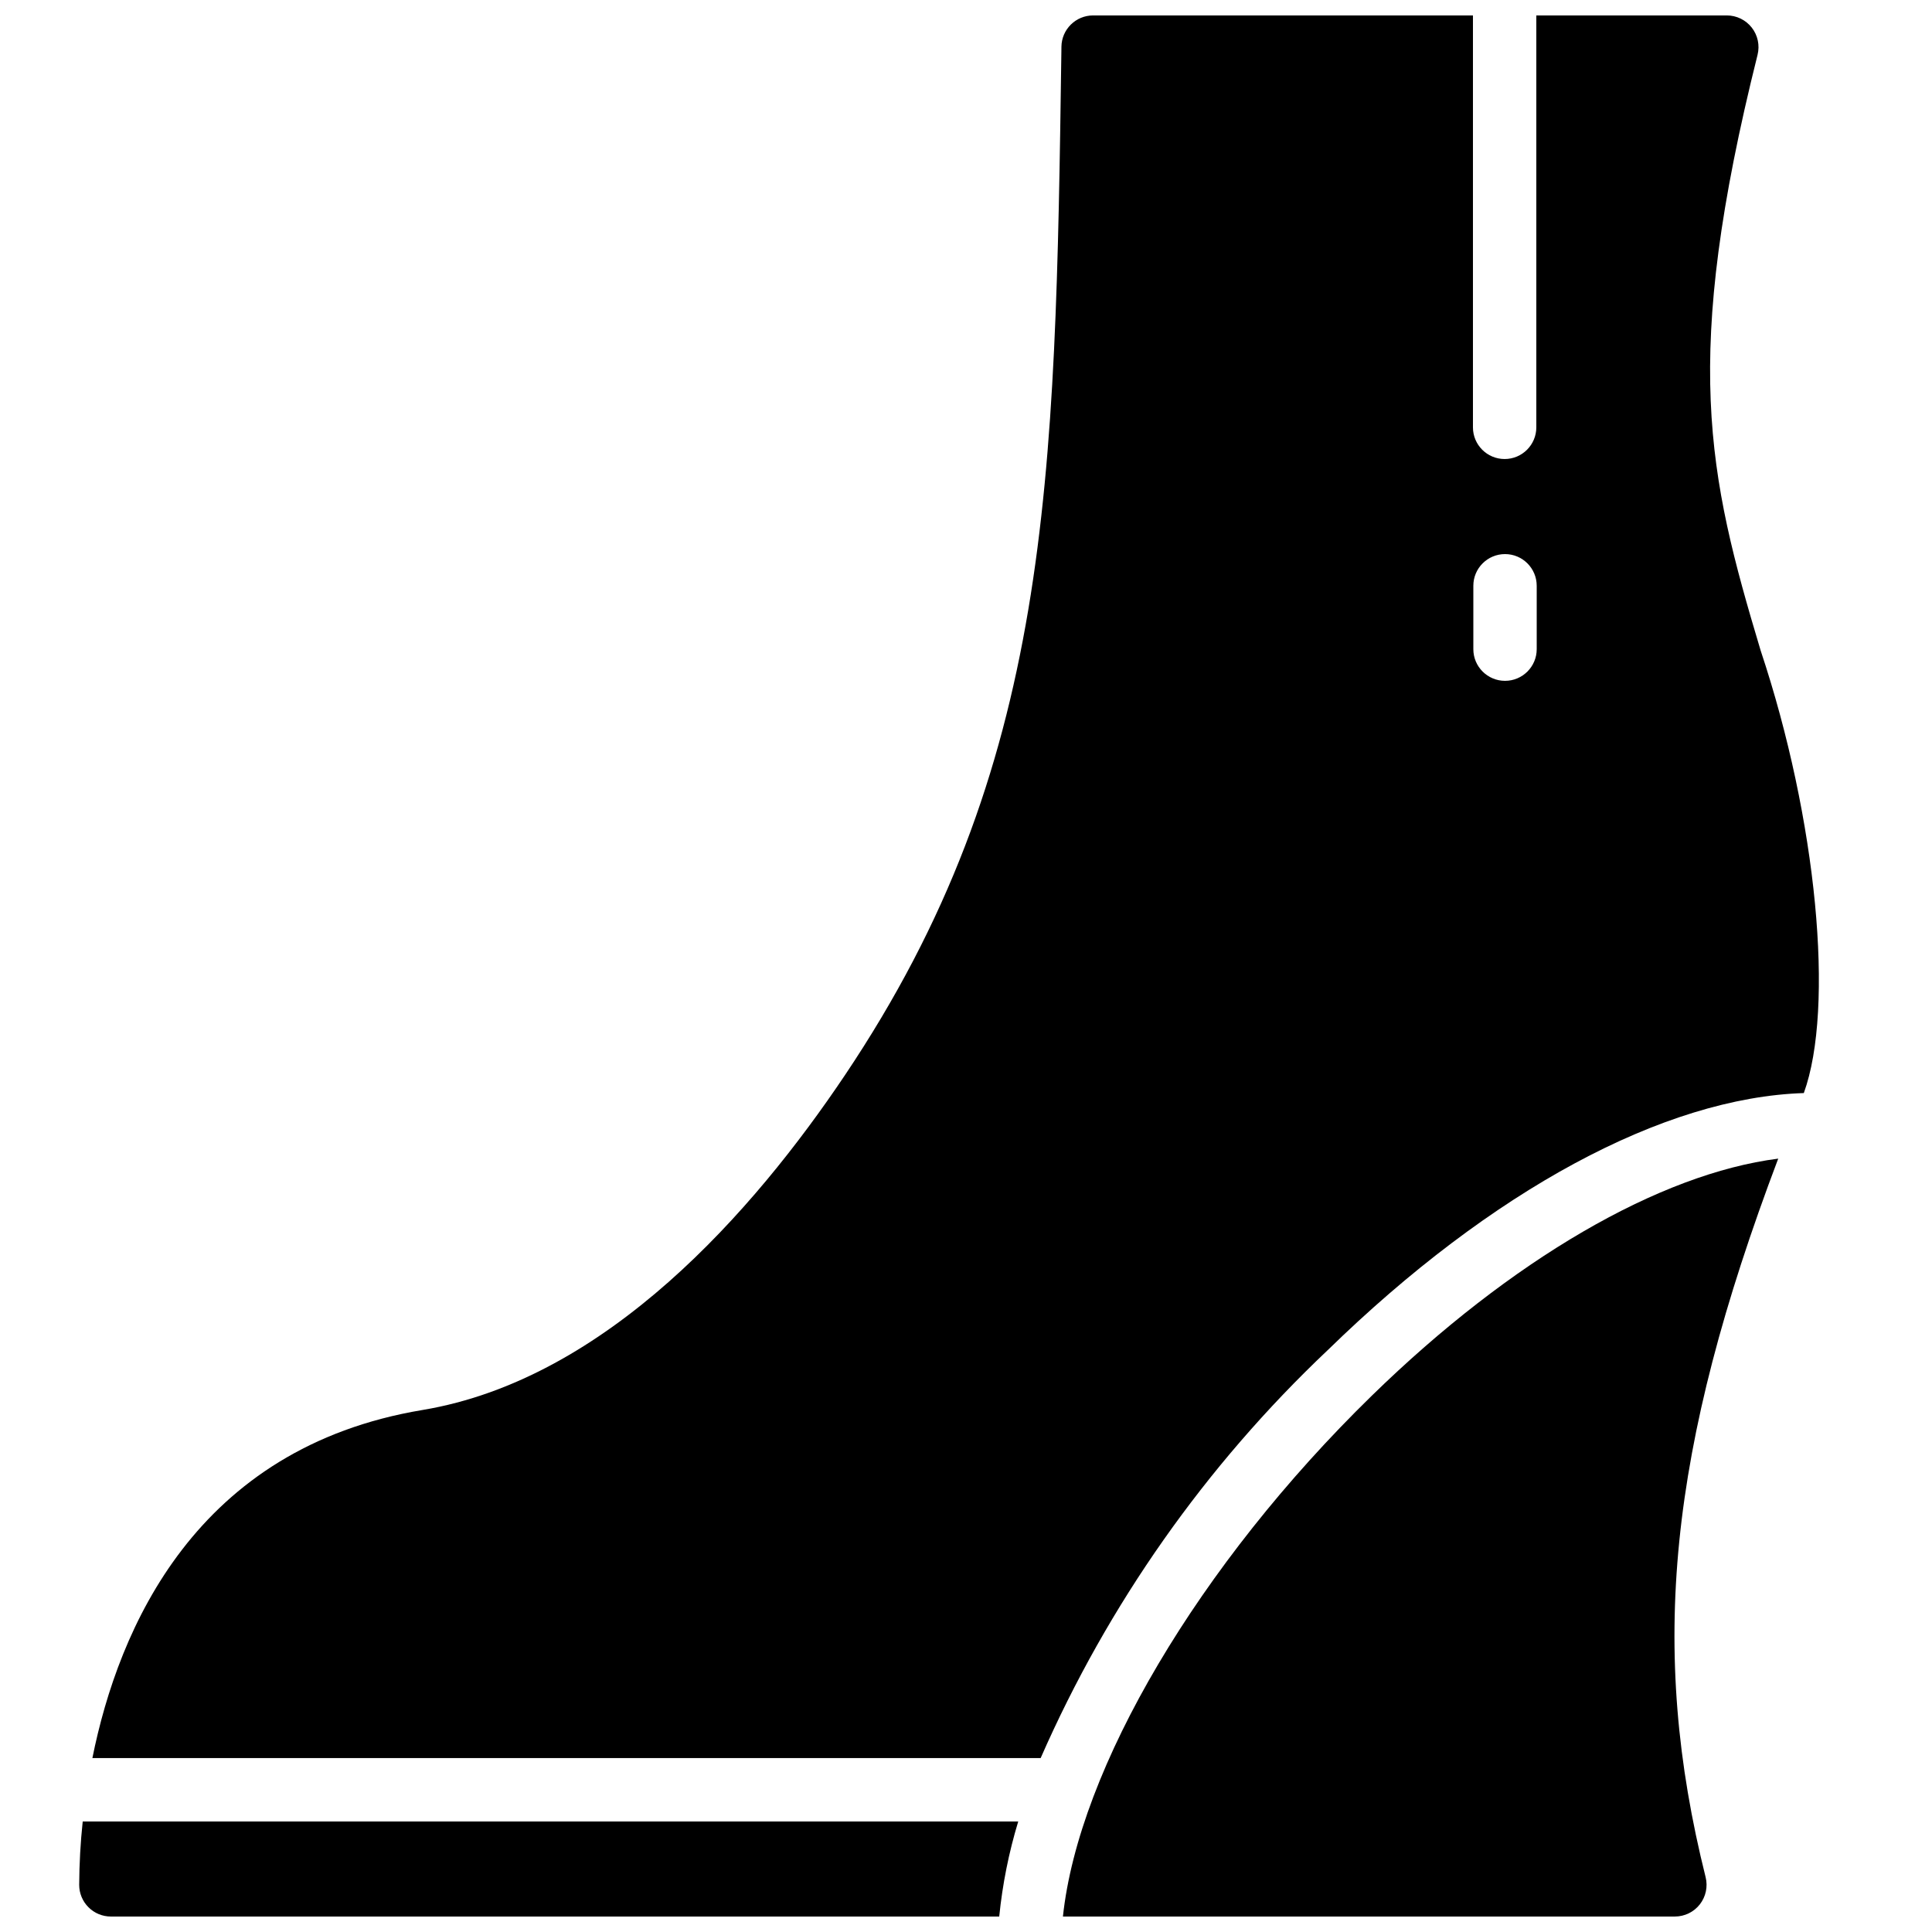
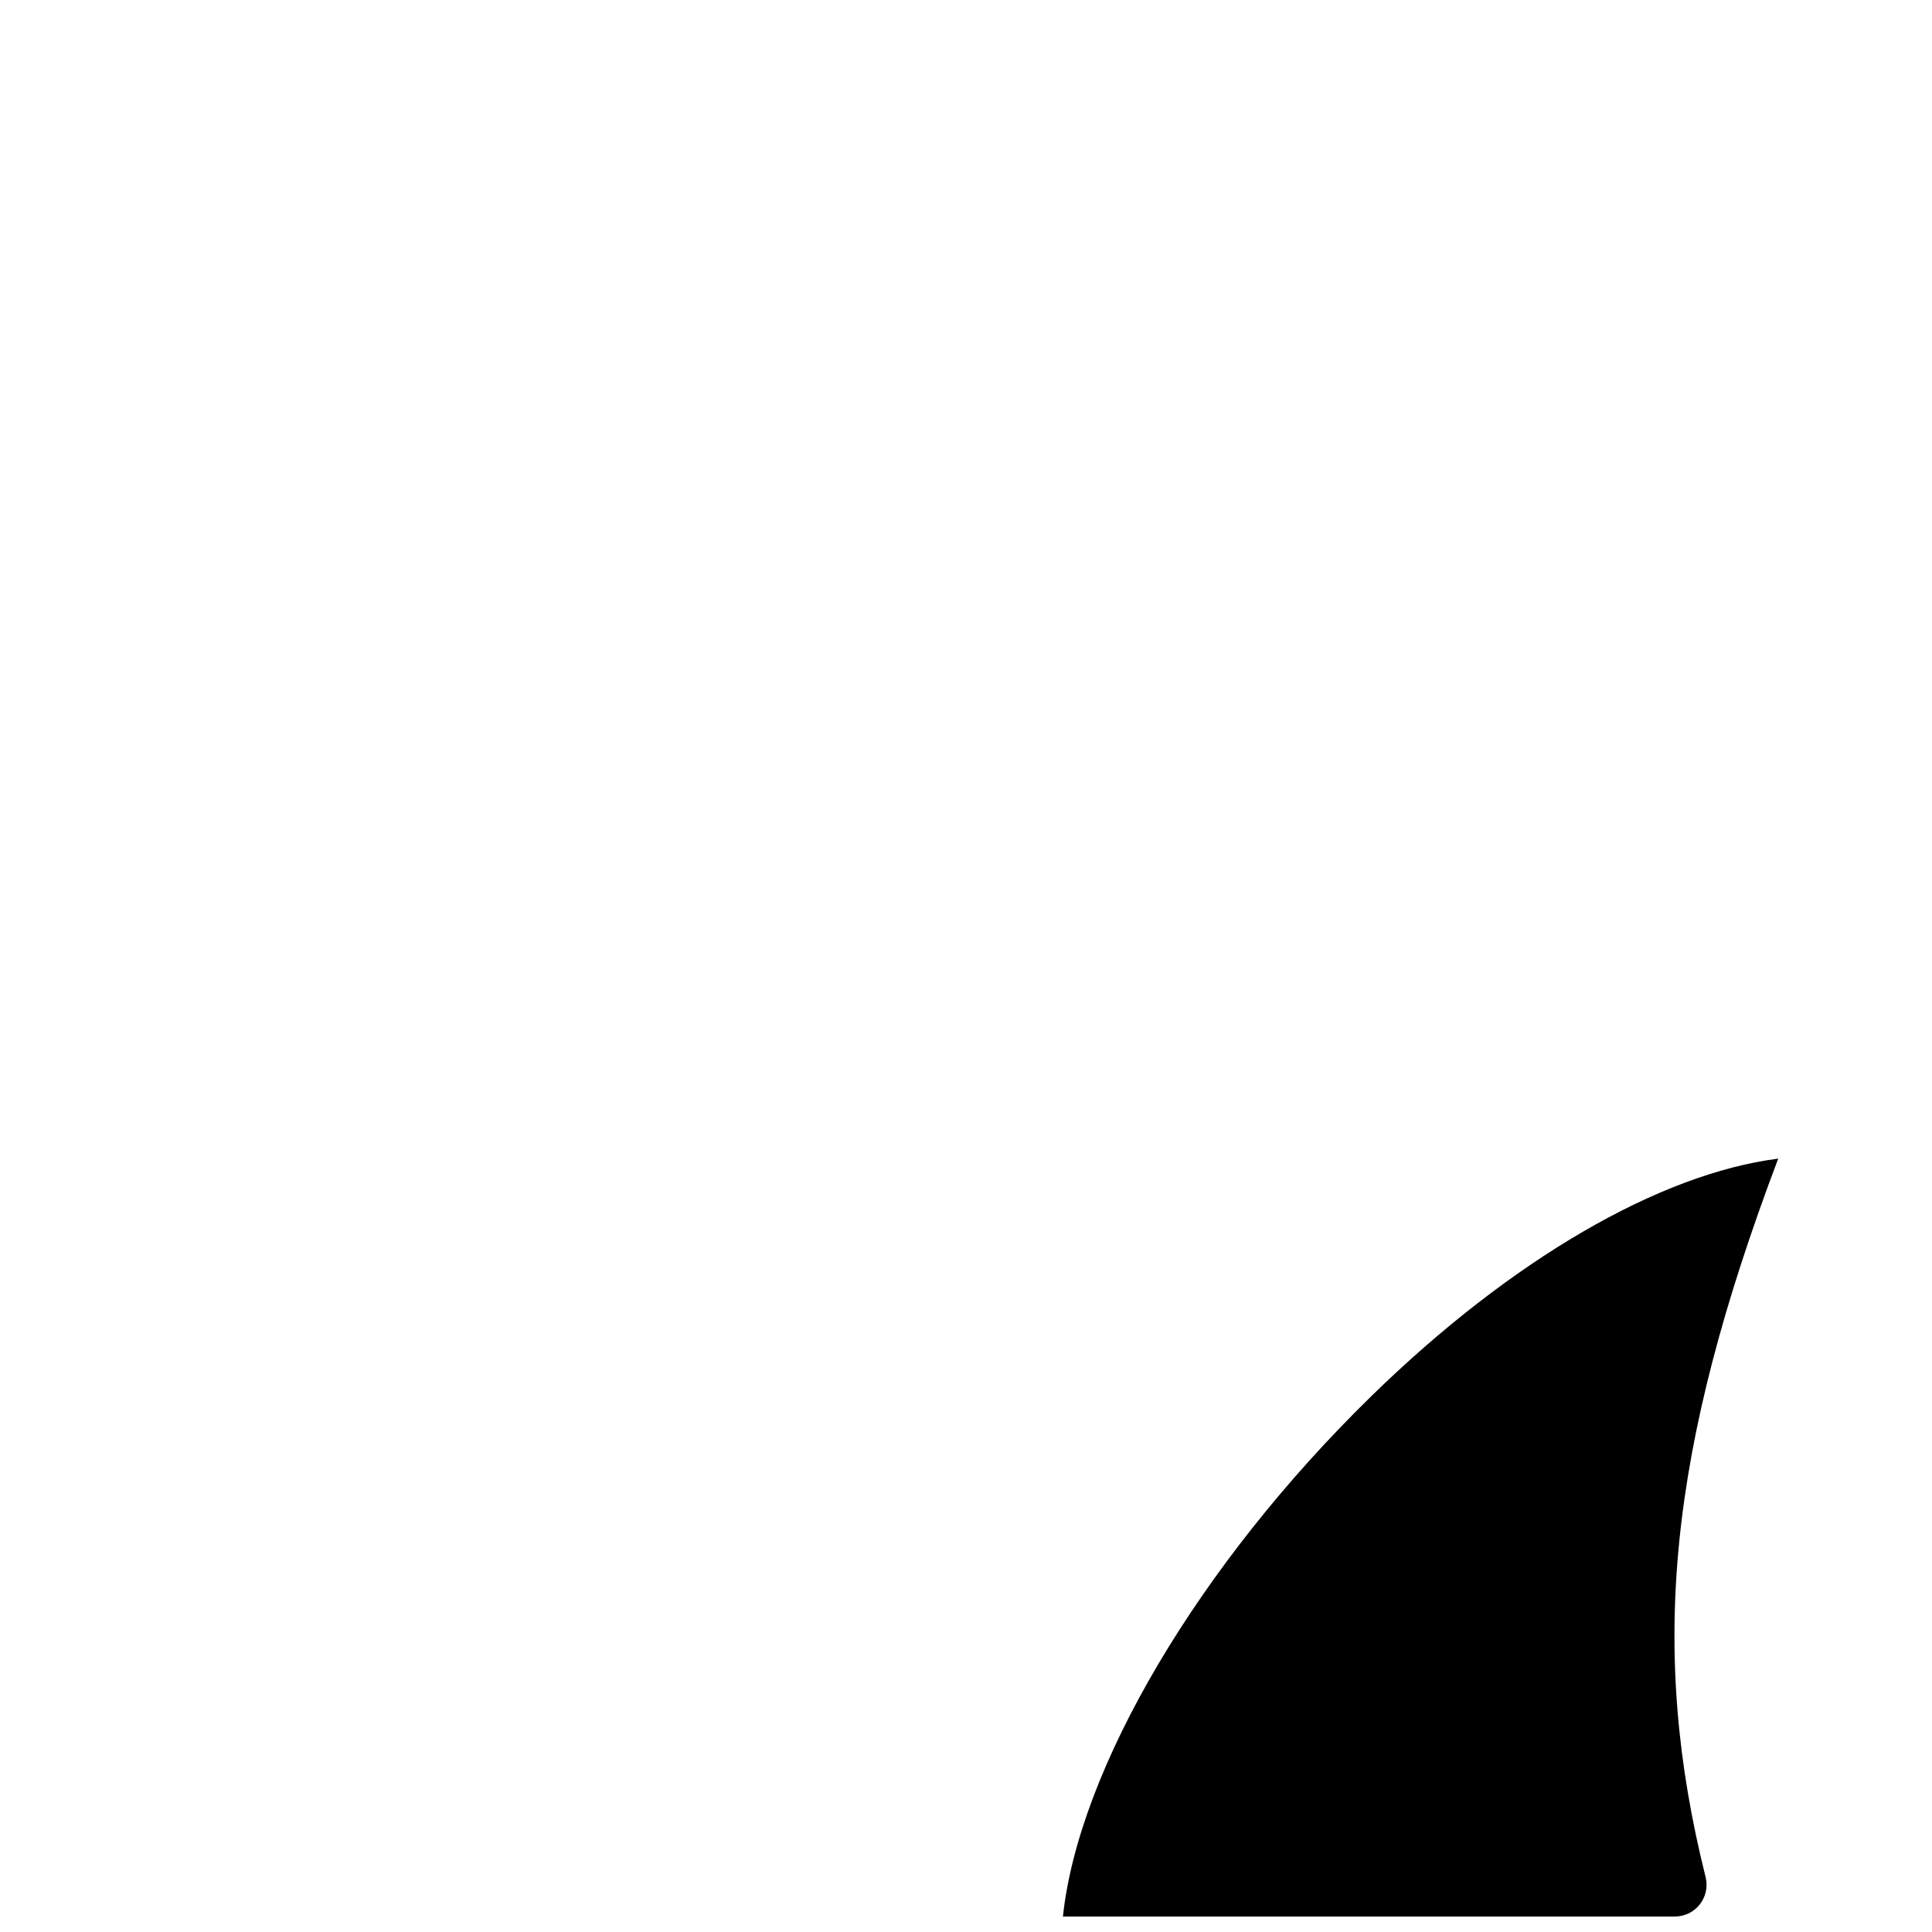
<svg xmlns="http://www.w3.org/2000/svg" width="800px" height="800px" version="1.1" viewBox="144 144 512 512">
  <defs>
    <clipPath id="c">
-       <path d="m168 148.09h459v461.91h-459z" />
-     </clipPath>
+       </clipPath>
    <clipPath id="b">
-       <path d="m164 626h250v25.902h-250z" />
-     </clipPath>
+       </clipPath>
    <clipPath id="a">
      <path d="m425 451h191v200.9h-191z" />
    </clipPath>
  </defs>
  <g>
    <g clip-path="url(#c)">
-       <path d="m495.81 501.85c43.504-42.438 89.148-66.988 126.22-68.176 8.191-22.551 3.484-72.523-11.434-117.26-14.039-46.789-21-77.188-0.824-157.89v-0.004c0.625-2.508 0.059-5.164-1.531-7.199-1.594-2.039-4.031-3.231-6.617-3.231h-50.484v109.16c0 4.637-3.758 8.395-8.395 8.395-4.641 0-8.398-3.758-8.398-8.395v-109.16h-100.66c-4.59 0-8.332 3.691-8.395 8.281l-0.016 1.352c-1.605 114.23-2.664 189.69-57.34 271.18-24.152 36-63.184 80.629-111.96 88.758-60.051 10.008-80.555 57.75-87.492 92.25h251.3c17.863-40.742 43.715-77.492 76.031-108.07zm38.641-202.61c0-4.641 3.762-8.398 8.398-8.398 4.637 0 8.395 3.758 8.395 8.398v16.793c0 4.637-3.758 8.395-8.395 8.395-4.637 0-8.398-3.758-8.398-8.395z" />
-     </g>
+       </g>
    <g clip-path="url(#b)">
-       <path d="m165.92 626.71c-0.594 5.582-0.906 11.184-0.934 16.797 0 2.227 0.887 4.363 2.461 5.938 1.574 1.574 3.711 2.457 5.938 2.457h235.42c0.859-8.539 2.543-16.977 5.039-25.191z" />
-     </g>
+       </g>
    <g clip-path="url(#a)">
      <path d="m425.68 651.9h162.18c2.586 0 5.027-1.191 6.617-3.227 1.59-2.039 2.156-4.695 1.531-7.203-15.121-60.473-9.906-113.38 19.238-190.42-31.402 3.992-70.68 26.699-107.7 62.82-45.887 44.77-77.711 98.883-81.859 138.03z" />
    </g>
  </g>
</svg>